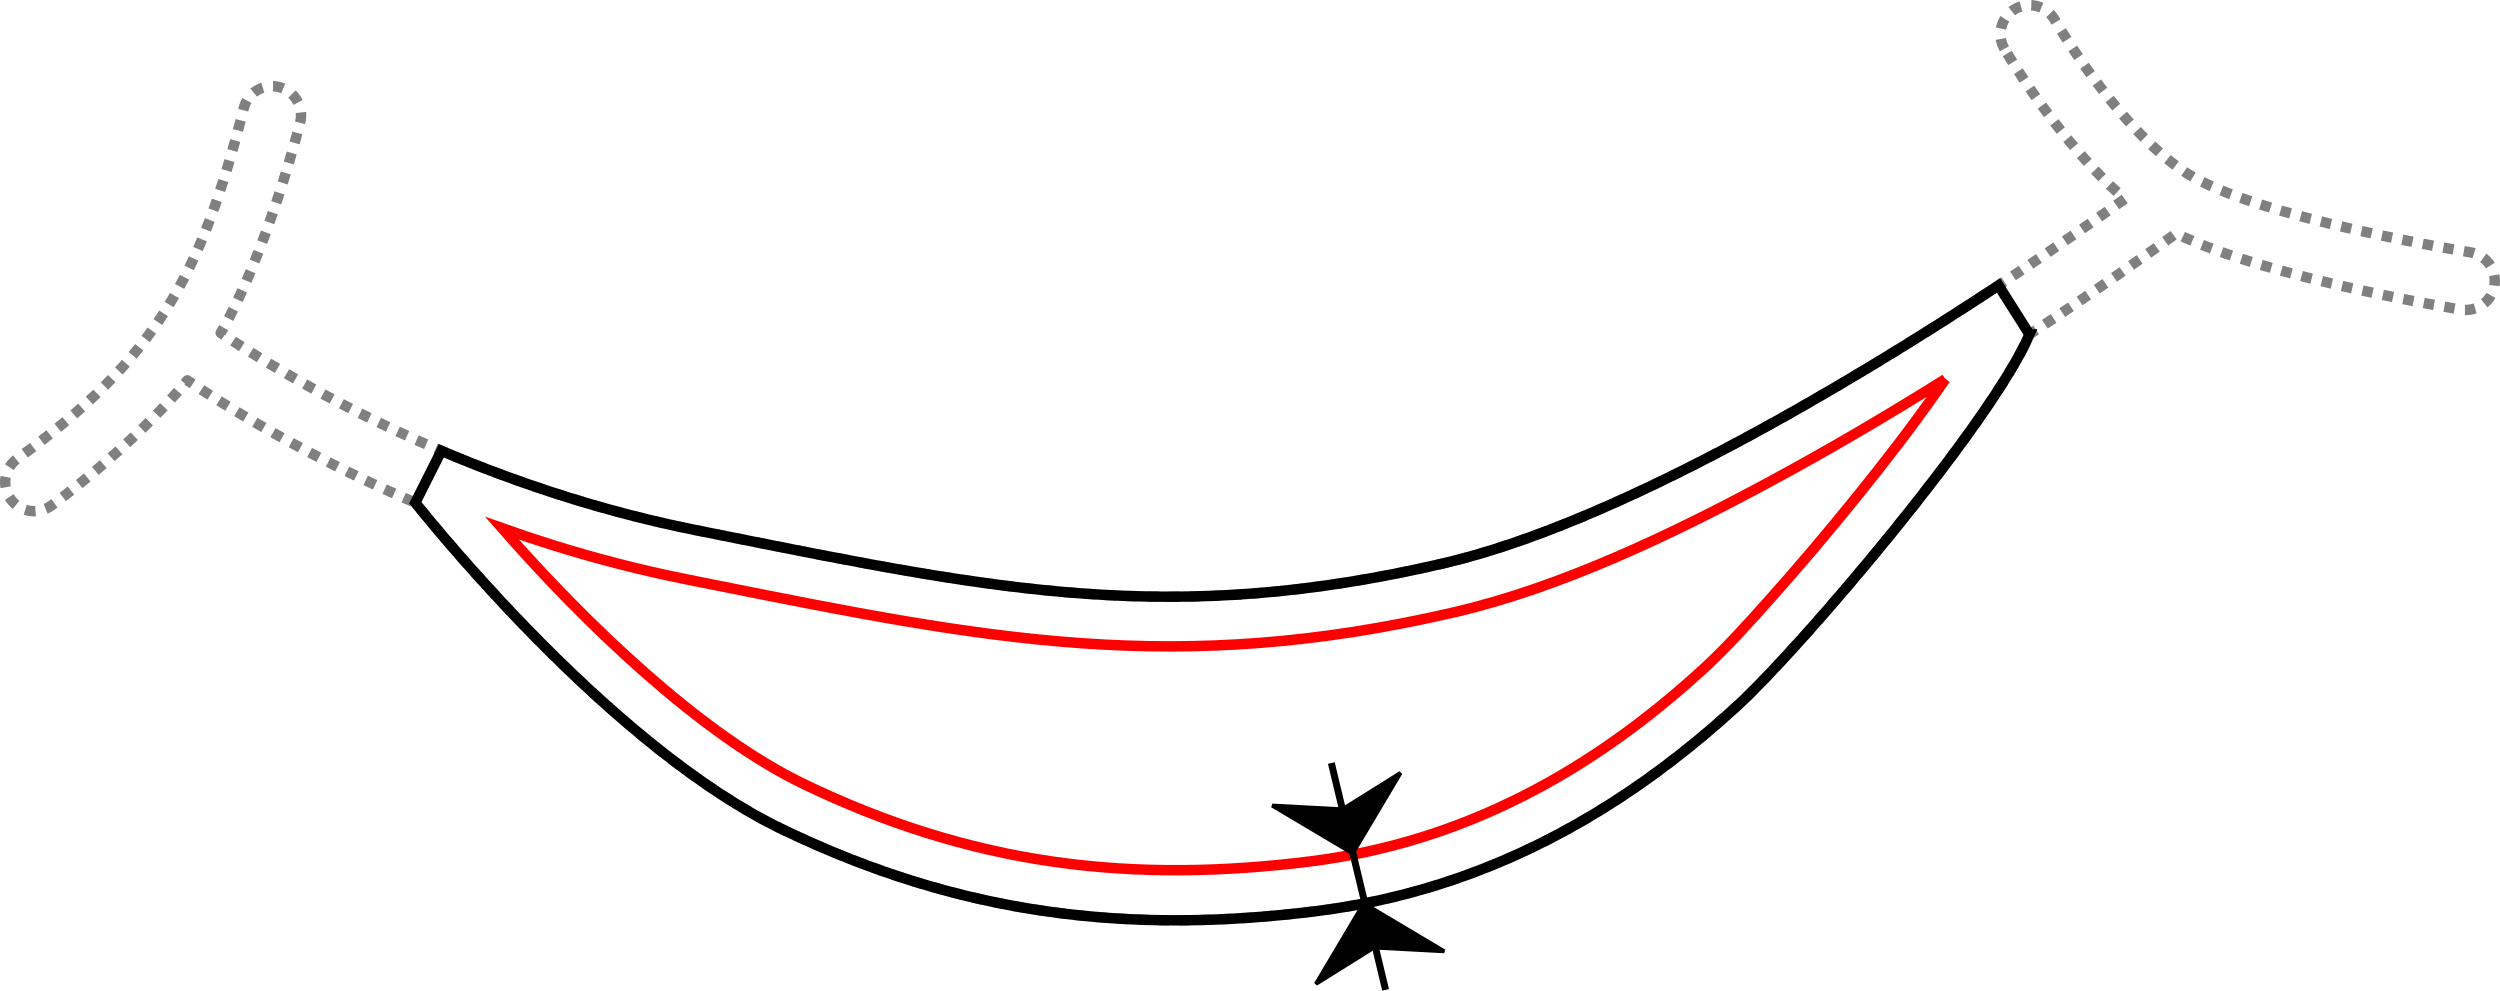
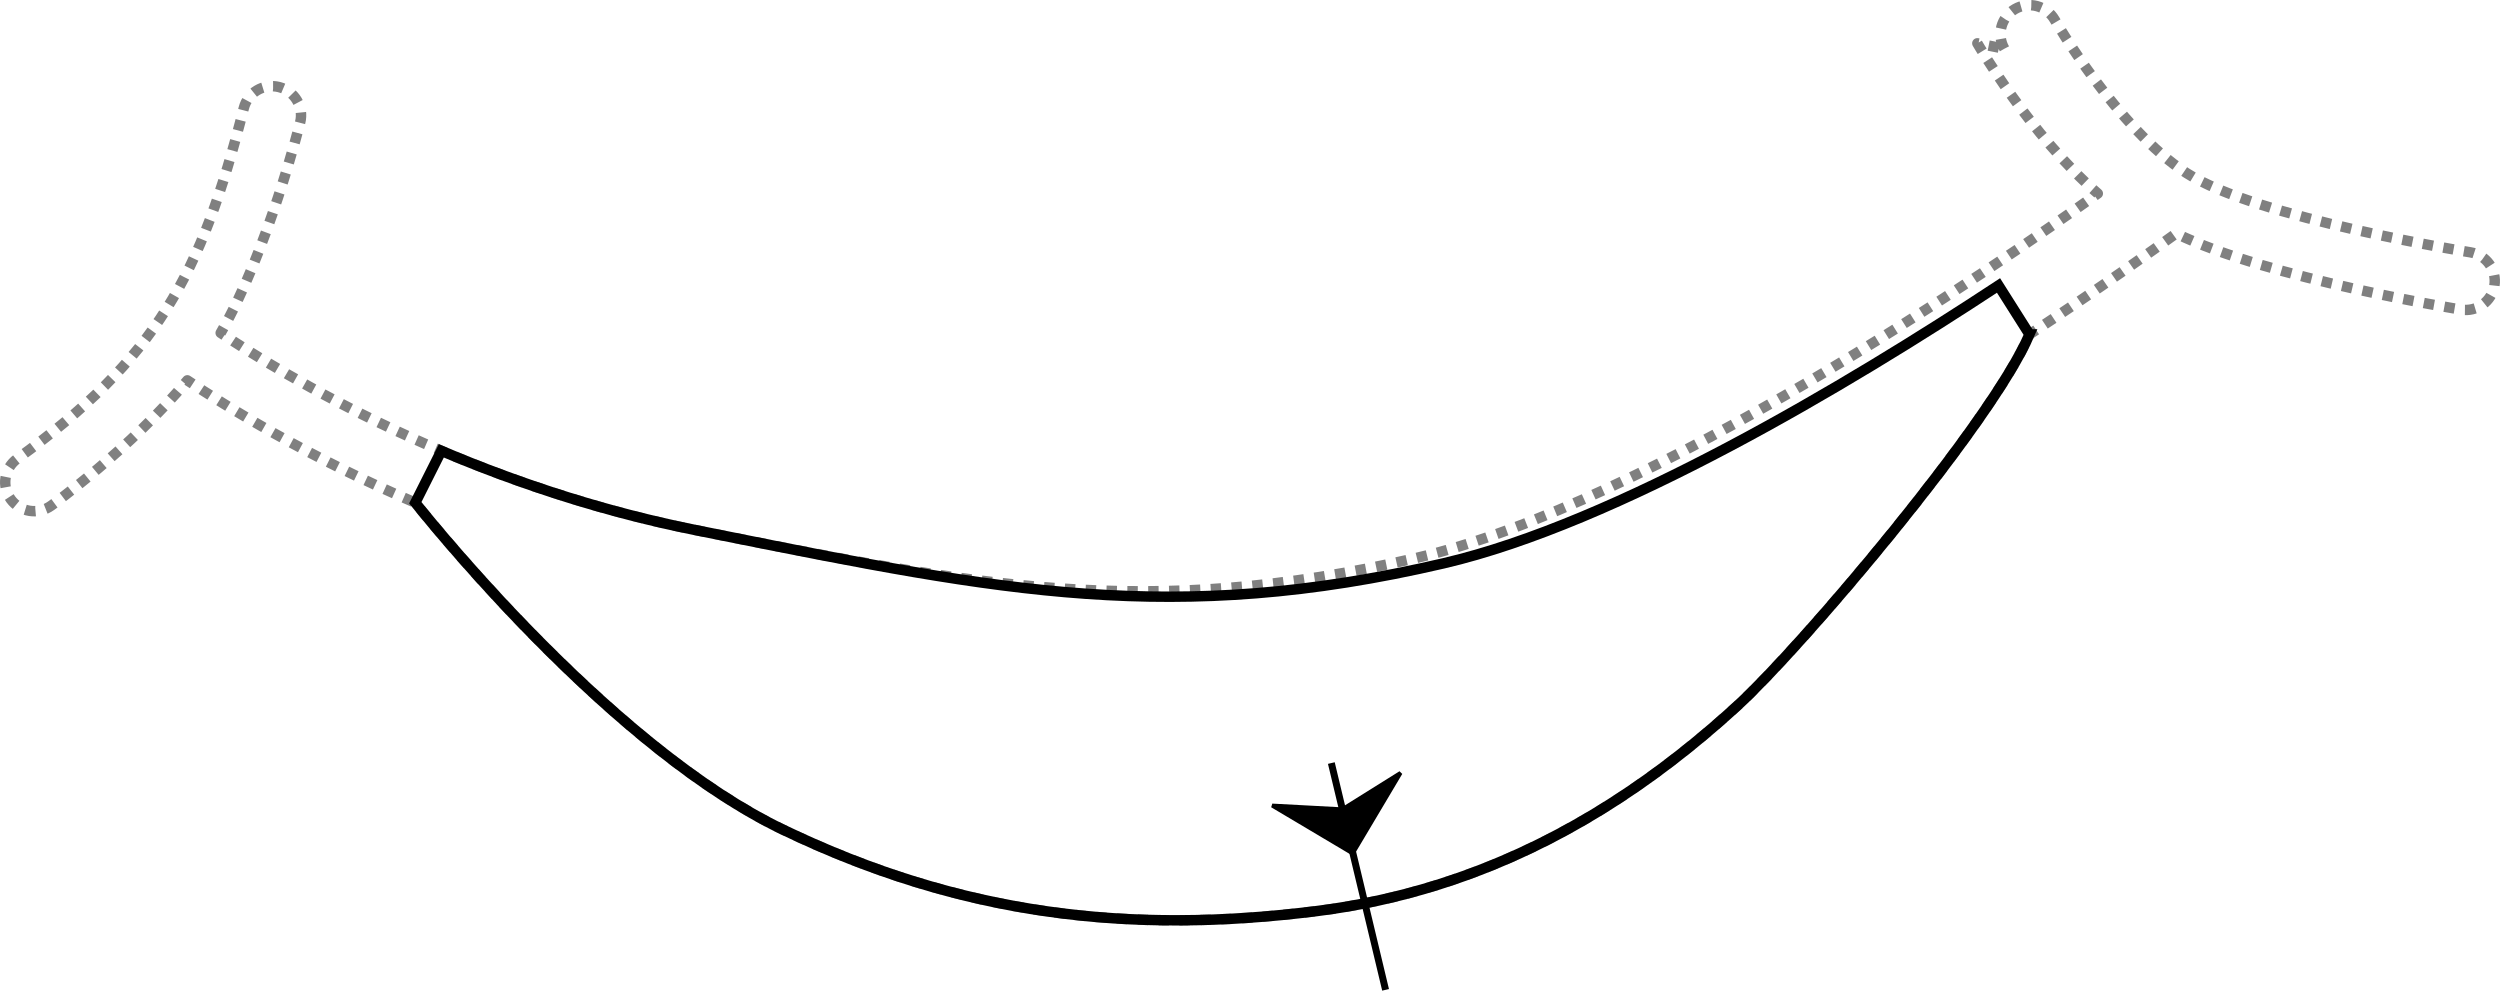
<svg xmlns="http://www.w3.org/2000/svg" xml:space="preserve" width="126.779mm" height="50.237mm" version="1.1" style="shape-rendering:geometricPrecision; text-rendering:geometricPrecision; image-rendering:optimizeQuality; fill-rule:evenodd; clip-rule:evenodd" viewBox="0 0 1166366 462184">
  <defs>
    <style type="text/css">
   
    .str4 {stroke:black;stroke-width:1840}
    .str3 {stroke:black;stroke-width:3245.76}
    .str1 {stroke:black;stroke-width:4868.65}
    .str2 {stroke:red;stroke-width:4868.65}
    .str0 {stroke:gray;stroke-width:4868.65;stroke-linejoin:round;stroke-dasharray:4868.646 4868.646}
    .fil0 {fill:none}
    .fil1 {fill:black;fill-rule:nonzero}
   
  </style>
  </defs>
  <g id="Layer_x0020_1">
-     <path class="fil0 str0" d="M935139 22731c-3747,-6470 -1540,-14753 4930,-18500 6469,-3748 14753,-1540 18500,4929 85,145 29248,50680 61445,71513 32497,21029 132269,37003 132556,37049 7377,1201 12385,8155 11185,15532 -1200,7377 -8155,12385 -15532,11185 -280,-45 -89658,-14337 -132960,-35519 -10482,7606 -35387,25388 -68410,47092 -17519,41064 -106090,145558 -136240,173199 -54019,49523 -117924,86056 -196514,95879 -43443,5431 -84740,5955 -125722,102 -40973,-5852 -81480,-18107 -123318,-38236 -76954,-37026 -158083,-135897 -171306,-152419 -51213,-21914 -88780,-45303 -106350,-57088 -26284,31706 -63392,58372 -63510,58458 -6031,4391 -14480,3062 -18871,-2969 -4390,-6032 -3061,-14481 2970,-18872 64738,-46659 85901,-85519 105752,-163634 1844,-7260 9226,-11650 16485,-9806 7260,1843 11650,9226 9807,16485 -48,190 -14931,59747 -37080,98210 28410,19049 111987,70075 221529,91982l12608 2524c129598,25973 210701,42228 336378,13001 110071,-25598 271038,-136557 317867,-170021 -31401,-27084 -56117,-69936 -56199,-70076z" />
+     <path class="fil0 str0" d="M935139 22731c-3747,-6470 -1540,-14753 4930,-18500 6469,-3748 14753,-1540 18500,4929 85,145 29248,50680 61445,71513 32497,21029 132269,37003 132556,37049 7377,1201 12385,8155 11185,15532 -1200,7377 -8155,12385 -15532,11185 -280,-45 -89658,-14337 -132960,-35519 -10482,7606 -35387,25388 -68410,47092 -17519,41064 -106090,145558 -136240,173199 -54019,49523 -117924,86056 -196514,95879 -43443,5431 -84740,5955 -125722,102 -40973,-5852 -81480,-18107 -123318,-38236 -76954,-37026 -158083,-135897 -171306,-152419 -51213,-21914 -88780,-45303 -106350,-57088 -26284,31706 -63392,58372 -63510,58458 -6031,4391 -14480,3062 -18871,-2969 -4390,-6032 -3061,-14481 2970,-18872 64738,-46659 85901,-85519 105752,-163634 1844,-7260 9226,-11650 16485,-9806 7260,1843 11650,9226 9807,16485 -48,190 -14931,59747 -37080,98210 28410,19049 111987,70075 221529,91982c129598,25973 210701,42228 336378,13001 110071,-25598 271038,-136557 317867,-170021 -31401,-27084 -56117,-69936 -56199,-70076z" />
    <path class="fil0 str1" d="M946852 156013c-17519,41064 -106090,145558 -136240,173199 -54019,49523 -117924,86056 -196514,95879 -43443,5431 -84740,5955 -125722,102 -40973,-5852 -81480,-18107 -123318,-38236 -76954,-37026 -158083,-135897 -171306,-152419l12158 -24205c18062,7660 37890,15119 59185,21761 18727,5839 38591,11049 59391,15209l12608 2524c129598,25973 210701,42228 336378,13001 80623,-18750 188554,-83299 258936,-129643l14445 22827z" />
-     <path class="fil0 str2" d="M907598 176901c-27298,17082 -55100,33437 -83401,48649 -44556,23949 -96041,48554 -145433,60040 -130023,30238 -218333,12766 -346259,-12849l-12608 -2524c-20846,-4174 -41464,-9485 -61760,-15815 -8033,-2504 -16015,-5169 -23945,-7986 39533,45151 93140,96458 140998,119484 37128,17864 75656,30328 116490,36160 39807,5686 79679,4824 119520,-156 71474,-8934 131223,-41879 183620,-89916 10598,-9716 20838,-21139 30417,-31861 14122,-15807 27845,-32040 41159,-48532 12890,-15967 25547,-32309 37320,-49119 1248,-1782 2552,-3648 3881,-5575z" />
    <line class="fil0 str3" x1="621133" y1="356006" x2="646433" y2="461807" />
    <polygon class="fil1 str4" points="593533,375838 626252,377586 653428,360606 631096,398169 " />
-     <polygon class="fil1 str4" points="673822,443820 641103,442072 613927,459052 636259,421489 " />
  </g>
</svg>